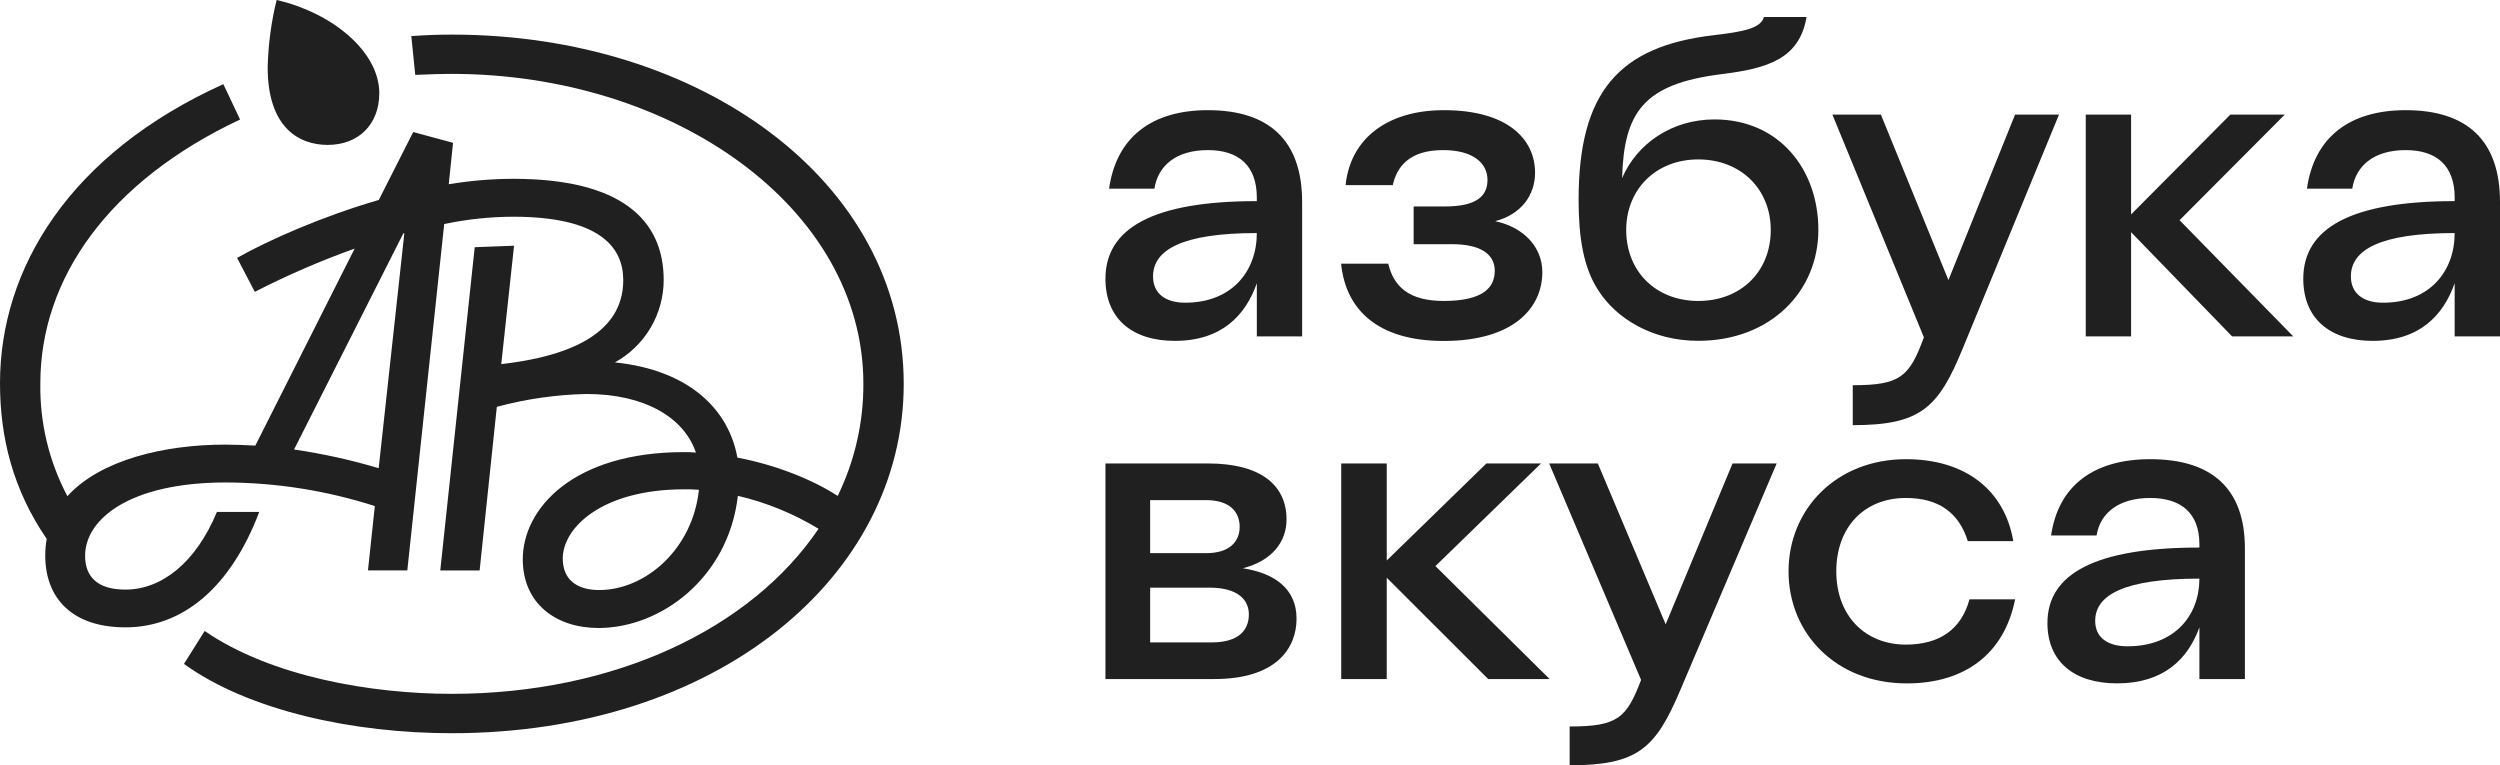
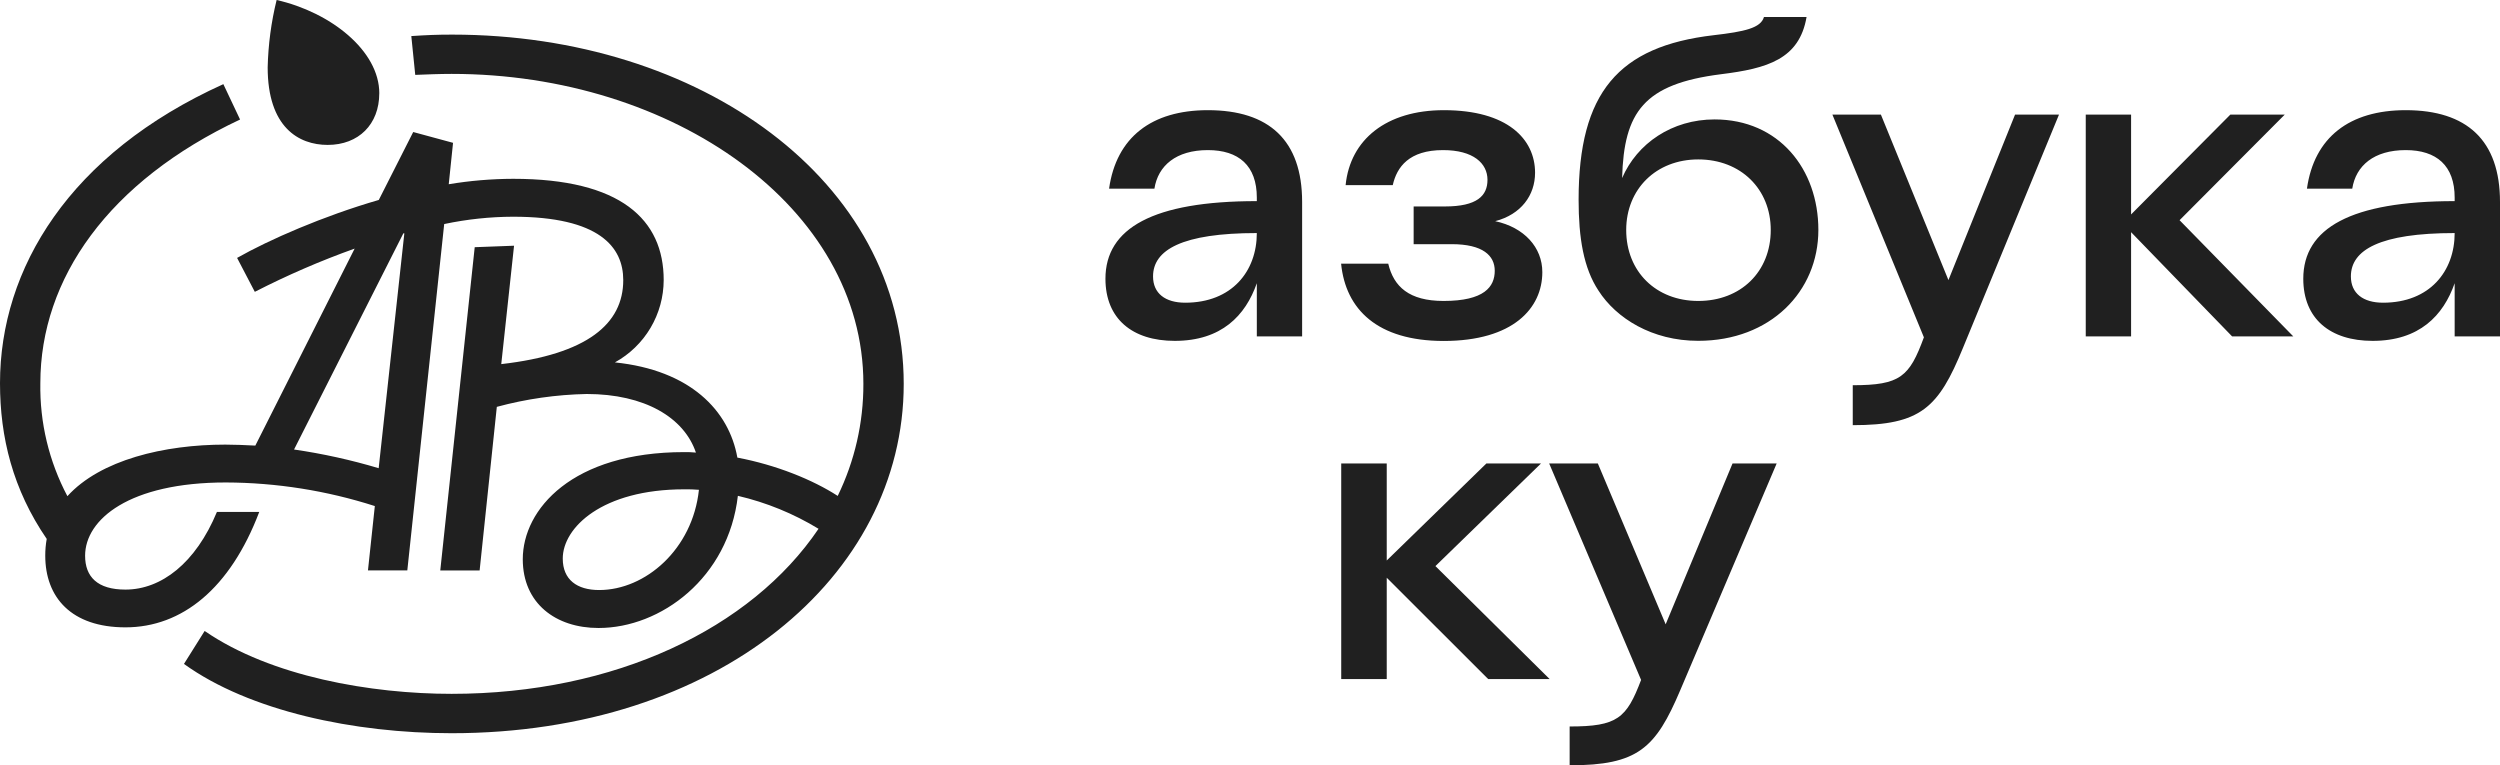
<svg xmlns="http://www.w3.org/2000/svg" width="147" height="45" viewBox="0 0 147 45" fill="none">
  <path d="M71.022 8.826C69.157 8.826 68.091 9.738 67.879 11.095H65.213C65.64 8.07 67.718 6.478 71.022 6.478C74.621 6.478 76.565 8.252 76.565 11.874V19.779H73.901V16.653C73.235 18.556 71.823 20.043 69.078 20.043C66.573 20.043 65 18.739 65 16.39C65 13.417 67.799 11.826 73.901 11.826V11.617C73.901 9.738 72.835 8.826 71.022 8.826ZM69.69 17.799C72.436 17.799 73.901 15.948 73.901 13.704C69.503 13.704 67.799 14.695 67.799 16.253C67.799 17.252 68.519 17.799 69.69 17.799ZM78.857 15.505H81.629C81.949 16.854 82.854 17.696 84.881 17.696C87.279 17.696 87.891 16.861 87.891 15.921C87.891 15.034 87.199 14.357 85.36 14.357H83.122V12.14H84.959C86.85 12.14 87.464 11.513 87.464 10.573C87.464 9.608 86.637 8.826 84.852 8.826C82.854 8.826 82.134 9.818 81.894 10.887H79.122C79.39 8.201 81.523 6.478 84.902 6.478C88.634 6.478 90.262 8.174 90.262 10.157C90.262 11.486 89.436 12.609 87.917 13.005C89.621 13.37 90.689 14.544 90.689 16.002C90.689 18.116 88.983 20.049 84.879 20.049C80.99 20.043 79.124 18.191 78.857 15.505ZM93.995 17.095C93.114 15.765 92.822 13.991 92.822 11.747C92.822 5.435 95.168 2.722 100.763 2.07C102.575 1.86 103.534 1.652 103.721 1H106.226C105.8 3.478 103.929 4.026 101.19 4.365C96.659 4.939 95.486 6.582 95.38 10.47C96.259 8.434 98.311 7.022 100.816 7.022C104.601 7.022 106.92 9.945 106.92 13.519C106.92 17.144 104.094 20.04 99.858 20.04C97.138 20.043 95.034 18.712 93.995 17.095ZM104.12 13.522C104.12 11.123 102.363 9.374 99.858 9.374C97.379 9.374 95.621 11.122 95.621 13.522C95.621 15.974 97.38 17.696 99.859 17.696C102.358 17.696 104.12 15.978 104.12 13.522ZM108.942 25V22.651C111.74 22.651 112.272 22.157 113.125 19.835L107.745 6.739H110.597L114.568 16.47L118.485 6.739H121.069L115.421 20.46C113.981 23.982 112.942 25 108.942 25ZM122.642 6.739H125.308V12.609L131.144 6.739H134.343L128.159 12.948L134.847 19.782H131.25L125.308 13.652V19.782H122.642V6.739ZM141.457 8.826C139.591 8.826 138.525 9.738 138.312 11.095H135.648C136.073 8.07 138.153 6.478 141.457 6.478C145.054 6.478 147 8.252 147 11.874V19.779H144.334V16.653C143.668 18.556 142.256 20.043 139.511 20.043C137.006 20.043 135.433 18.739 135.433 16.39C135.433 13.417 138.232 11.826 144.334 11.826V11.617C144.334 9.738 143.268 8.826 141.457 8.826ZM140.123 17.799C142.869 17.799 144.334 15.948 144.334 13.704C139.938 13.704 138.232 14.695 138.232 16.253C138.232 17.252 138.954 17.799 140.123 17.799Z" fill="#202020" />
  <path d="M81.54 27.252H78.864V39.929H81.54V33.971L87.506 39.929H91.119L84.403 33.286L90.611 27.252H87.399L81.54 32.957V27.252Z" fill="#202020" />
  <path d="M92.295 42.717V45C96.304 44.999 97.347 44.009 98.798 40.587L104.468 27.252H101.873L97.941 36.709L93.953 27.252H91.091L96.496 39.98C95.64 42.236 95.105 42.717 92.295 42.717Z" fill="#202020" />
-   <path d="M118.489 35.24H115.815L115.807 35.238C115.324 37.014 114.04 37.901 112.068 37.903C109.665 37.903 107.974 36.204 107.974 33.592C107.974 31.006 109.609 29.281 112.068 29.281C114.048 29.281 115.198 30.195 115.707 31.818H118.382C117.874 28.85 115.604 27 112.068 27C107.974 27 105.166 29.941 105.166 33.592C105.166 37.27 107.972 40.184 112.122 40.184C115.519 40.184 117.847 38.461 118.489 35.24Z" fill="#202020" />
-   <path fill-rule="evenodd" clip-rule="evenodd" d="M126.435 29.281C124.563 29.281 123.493 30.169 123.278 31.487H120.603C121.031 28.547 123.118 27 126.435 27C130.048 27 132 28.723 132 32.244V39.928H129.325V36.887C128.656 38.737 127.237 40.182 124.483 40.182C121.968 40.182 120.389 38.915 120.389 36.632C120.389 33.742 123.198 32.196 129.325 32.196V31.992C129.318 30.167 128.248 29.28 126.427 29.28L126.435 29.281ZM129.325 34.023C129.325 36.204 127.854 38.003 125.098 38.003L125.09 38.002C123.913 38.002 123.19 37.47 123.198 36.5C123.198 34.986 124.911 34.023 129.325 34.023Z" fill="#202020" />
-   <path fill-rule="evenodd" clip-rule="evenodd" d="M71.046 27.252H65V39.928H71.395C75.059 39.928 76.237 38.102 76.237 36.377C76.237 34.68 75.034 33.717 73.079 33.413C74.792 32.981 75.648 31.858 75.648 30.547C75.648 28.444 74.016 27.252 71.046 27.252ZM67.629 34.553V37.774H71.239C72.846 37.774 73.433 37.046 73.433 36.125C73.433 35.314 72.846 34.553 71.106 34.553H67.629ZM70.912 29.407C72.303 29.407 72.892 30.091 72.892 30.979C72.892 31.841 72.303 32.526 70.918 32.526H67.629V29.407H70.912Z" fill="#202020" />
  <path d="M33.09 32.844C33.09 31.024 35.403 28.772 40.235 28.772C40.524 28.772 40.813 28.772 41.097 28.8C40.727 32.299 37.947 34.694 35.231 34.694C33.928 34.694 33.09 34.086 33.09 32.844ZM23.717 13.721H23.775L22.266 27.53C20.636 27.043 18.973 26.676 17.29 26.431L23.717 13.721ZM13.247 26.143C9.661 26.143 5.901 27.039 3.963 29.175C2.88 27.13 2.333 24.845 2.372 22.532C2.372 16.378 6.393 10.659 14.116 7.028L13.133 4.948C4.079 9.044 0 15.801 0 22.532C0 25.71 0.752 28.776 2.747 31.688C2.689 32.013 2.66 32.342 2.661 32.672C2.661 35.126 4.194 36.888 7.376 36.888C10.703 36.888 13.536 34.605 15.244 30.101H12.755C11.511 33.105 9.487 34.668 7.376 34.668C5.727 34.668 5.004 33.916 5.004 32.676C5.004 30.538 7.607 28.369 13.277 28.369C16.252 28.379 19.207 28.847 22.04 29.756L21.636 33.539H23.95L26.119 13.174C27.45 12.892 28.807 12.748 30.168 12.743C35.259 12.743 36.647 14.535 36.647 16.47C36.647 19.041 34.536 20.831 29.474 21.41L30.226 14.448L27.913 14.535L25.888 33.542H28.202L29.213 23.923C30.937 23.457 32.712 23.203 34.498 23.167C37.911 23.167 40.226 24.554 40.92 26.612C40.69 26.589 40.458 26.58 40.226 26.584C33.659 26.584 30.739 29.935 30.739 32.883C30.739 35.482 32.68 36.926 35.194 36.926C38.859 36.926 42.831 33.979 43.387 29.155C45.061 29.545 46.663 30.2 48.13 31.093C44.168 36.957 36.156 40.798 26.552 40.798C21.837 40.798 15.938 39.788 12.033 37.101L10.817 39.039C14.666 41.812 20.826 43.113 26.557 43.113C42.147 43.113 53.139 33.925 53.139 22.573C53.139 10.644 41.192 2.035 26.587 2.035C25.69 2.035 25.054 2.063 24.185 2.121L24.416 4.403C25.11 4.375 25.862 4.345 26.557 4.345C39.601 4.345 50.767 12.203 50.767 22.573C50.773 24.855 50.257 27.107 49.258 29.16C47.783 28.206 45.642 27.34 43.357 26.907C42.865 24.134 40.582 21.765 36.156 21.309C37.023 20.831 37.747 20.13 38.252 19.278C38.756 18.427 39.023 17.456 39.025 16.466C39.025 12.913 36.509 10.514 30.175 10.514C28.905 10.518 27.638 10.624 26.386 10.833L26.639 8.398L24.297 7.763L22.273 11.757C19.004 12.704 15.822 14.098 13.941 15.165L14.983 17.16C16.882 16.186 18.844 15.336 20.854 14.617L15.013 26.201C14.405 26.171 13.825 26.143 13.247 26.143ZM22.303 5.489C22.303 2.976 19.439 0.721 16.266 0C15.947 1.296 15.771 2.623 15.739 3.958C15.739 7.483 17.561 8.521 19.269 8.521C21.087 8.521 22.301 7.308 22.301 5.489H22.303Z" fill="#202020" />
</svg>